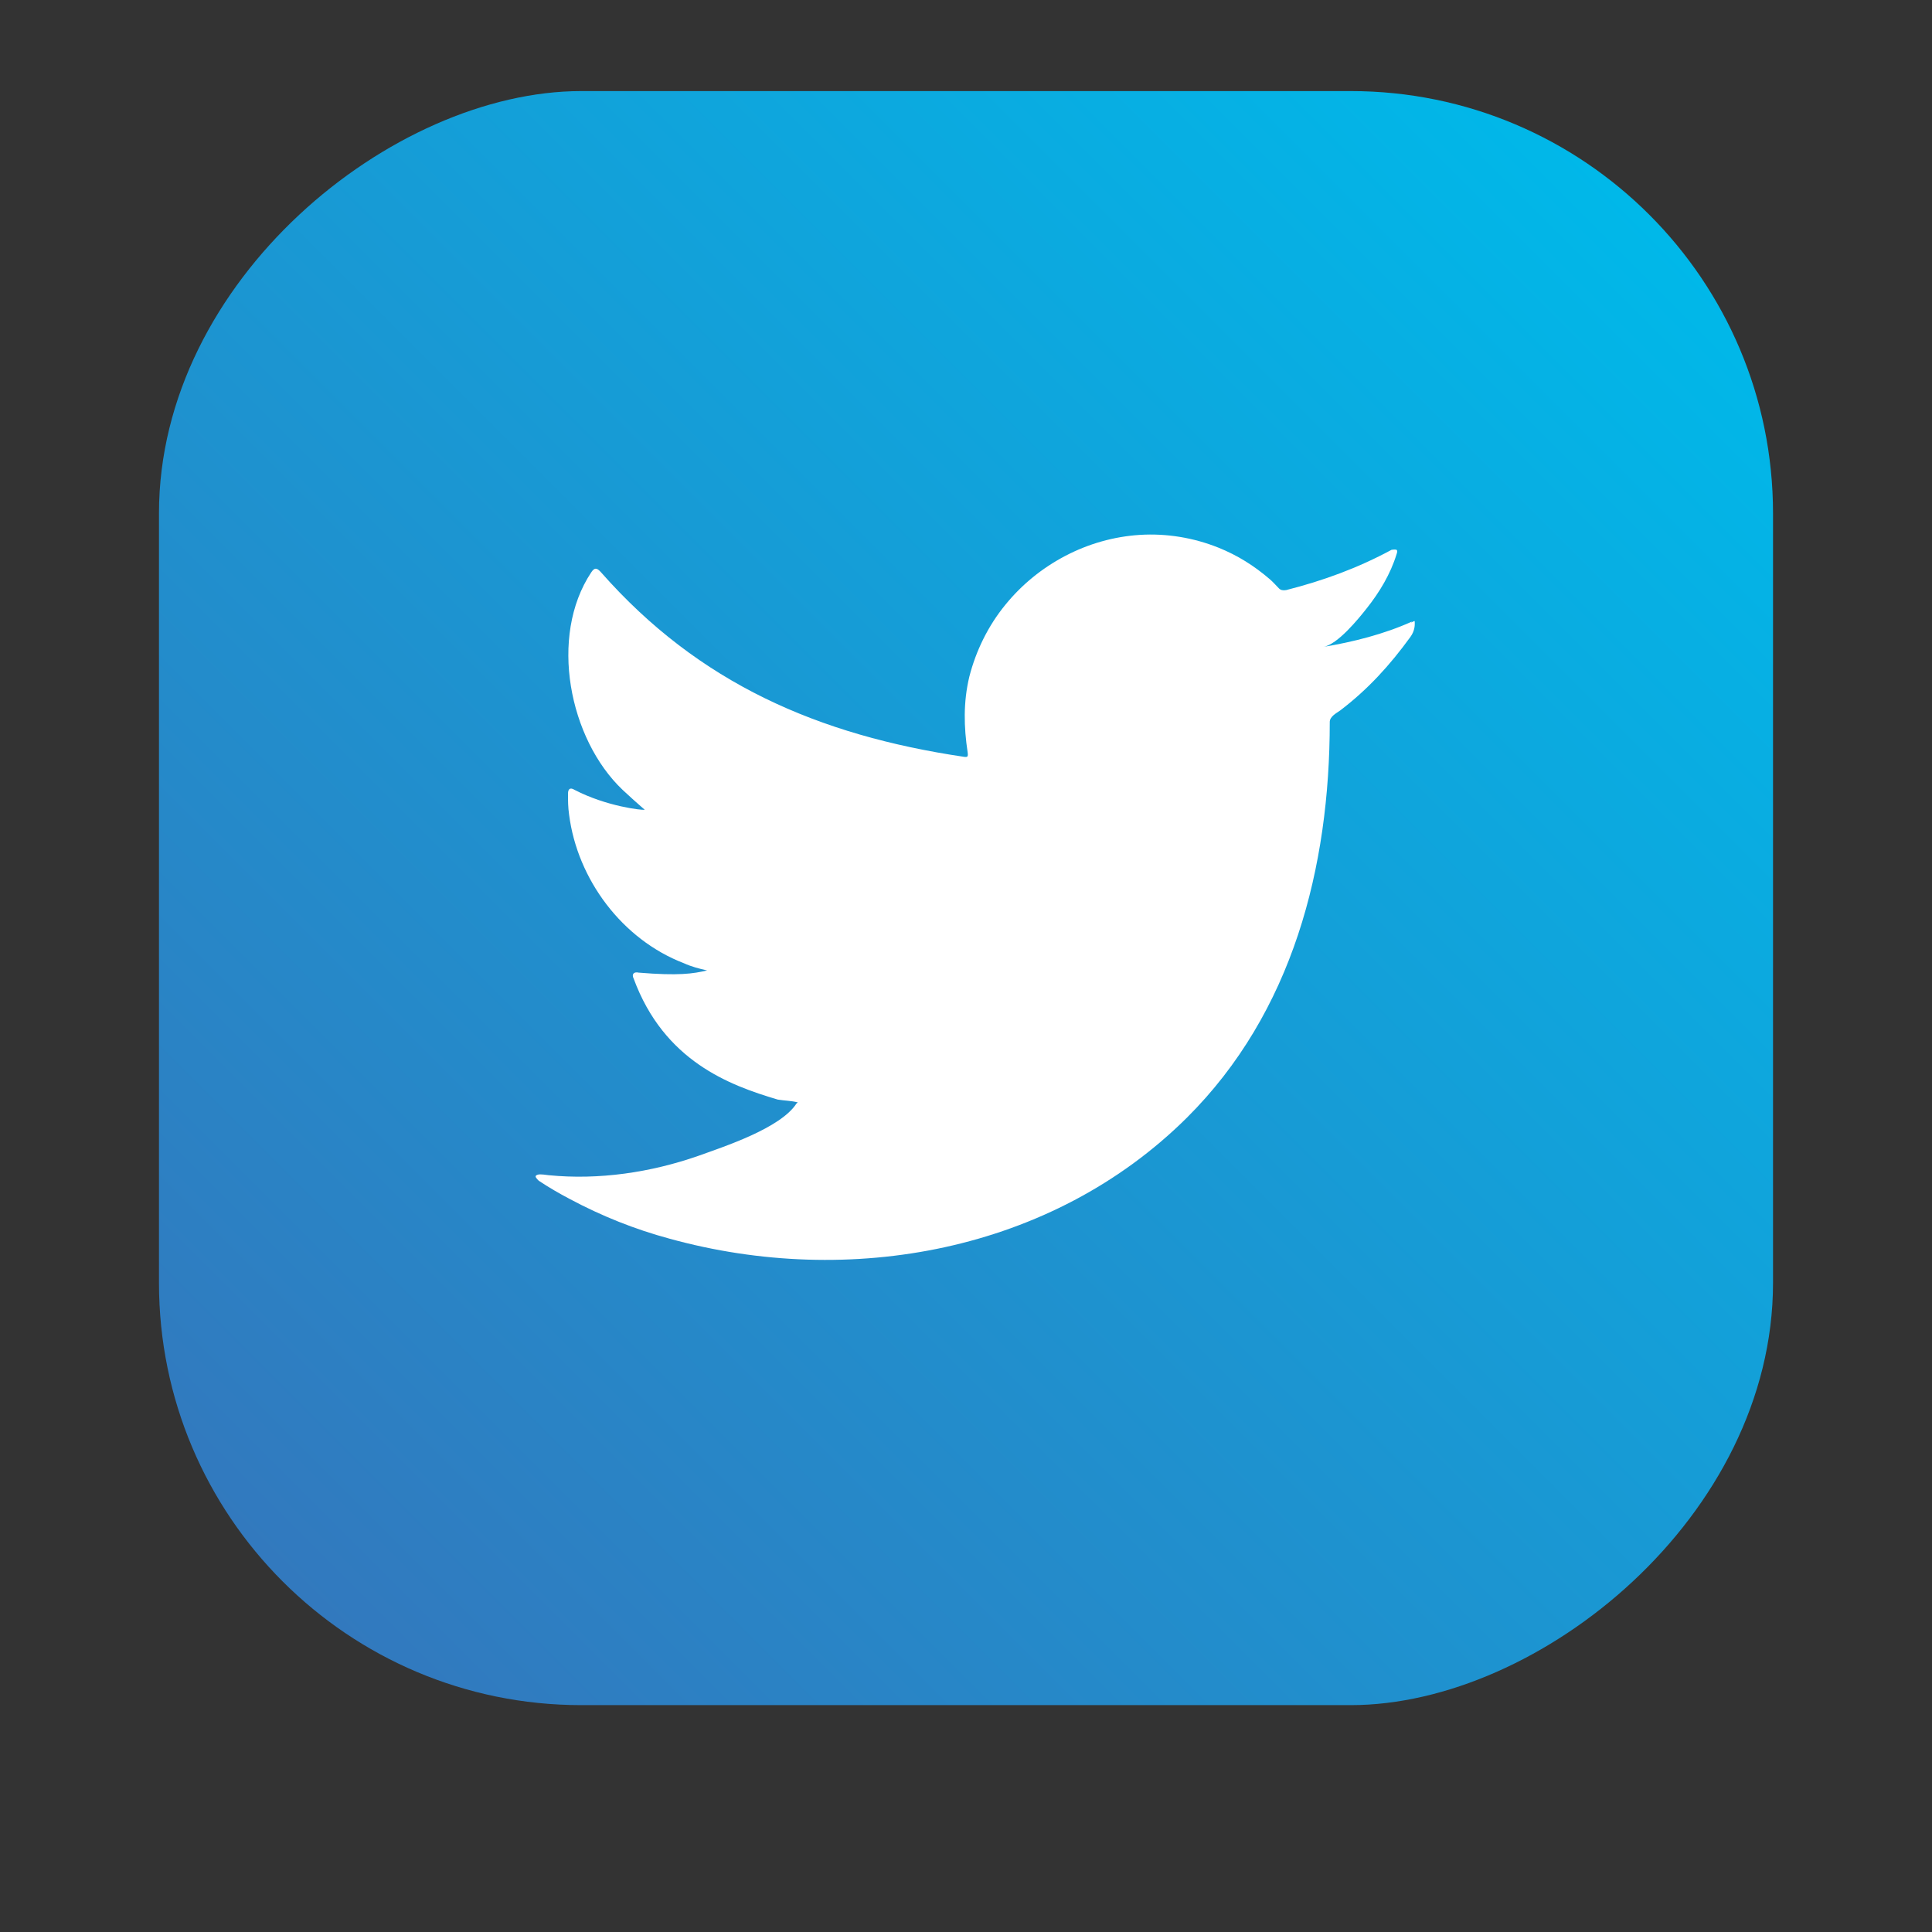
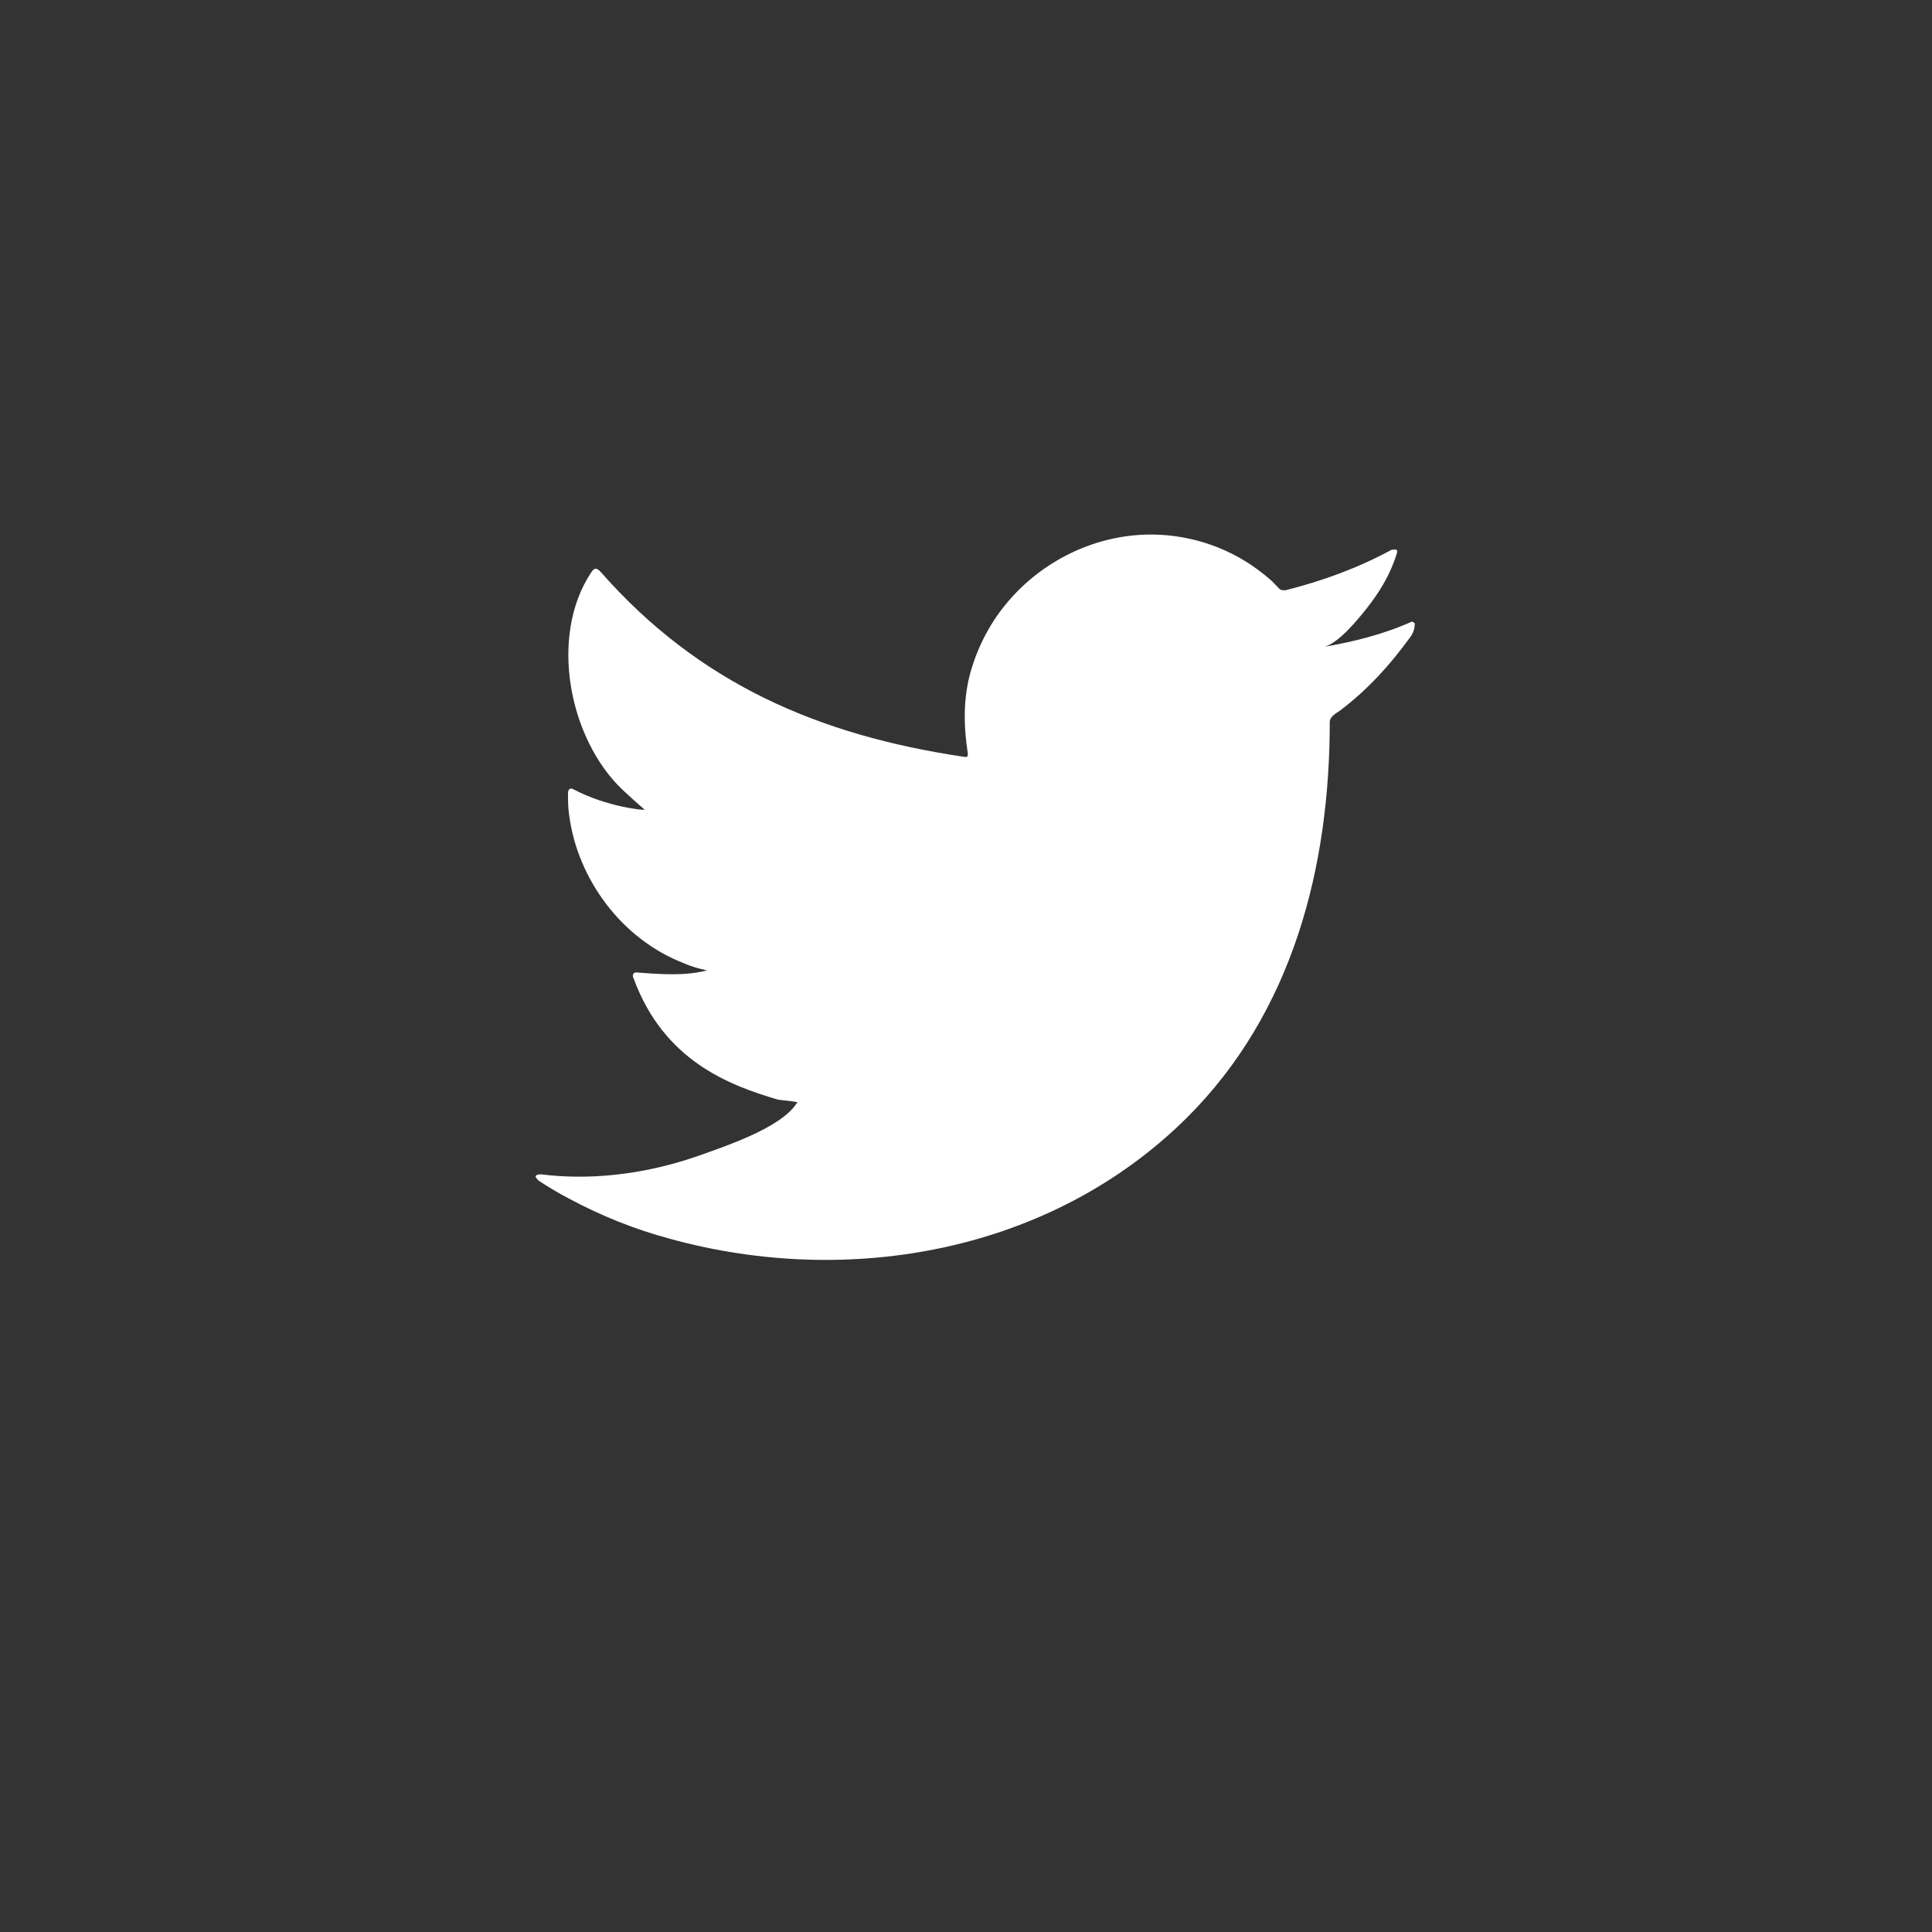
<svg xmlns="http://www.w3.org/2000/svg" id="Layer_1" data-name="Layer 1" viewBox="0 0 35 35">
  <rect x="0" y="0" width="35" height="35" fill="#333333" stroke="none" />
  <defs>
    <style>
      .cls-1 {
        fill: #fff;
      }

      .cls-2 {
        fill: url(#Degradado_sin_nombre_4);
      }
    </style>
    <linearGradient id="Degradado_sin_nombre_4" data-name="Degradado sin nombre 4" x1="-44.01" y1="-372.41" x2="-19.26" y2="-347.66" gradientTransform="translate(49.13 376.31)" gradientUnits="userSpaceOnUse">
      <stop offset="0" stop-color="#00b8e9" />
      <stop offset="1" stop-color="#3279be" />
    </linearGradient>
  </defs>
-   <rect class="cls-2" x="2.88" y="1.65" width="29.24" height="29.24" rx="7.65" ry="7.65" transform="translate(33.77 -1.23) rotate(90)" />
-   <path class="cls-1" d="m25.58,11.26c-.51.23-1.07.37-1.61.46.26-.04.64-.51.79-.7.23-.29.43-.62.54-.98.01-.03.02-.06,0-.08-.04-.01-.06,0-.09,0-.61.33-1.24.56-1.91.73-.06.01-.1,0-.13-.03-.06-.06-.11-.12-.17-.17-.28-.24-.58-.43-.93-.57-.45-.18-.94-.26-1.42-.23-.47.03-.93.16-1.35.38-.42.22-.79.52-1.09.89-.31.38-.53.83-.65,1.3-.11.46-.1.91-.03,1.37.01.08,0,.09-.07.08-2.63-.39-4.8-1.33-6.57-3.34-.08-.09-.12-.09-.18,0-.77,1.16-.4,3.02.57,3.94.13.12.26.24.4.36-.05.01-.69-.06-1.27-.36-.08-.05-.12-.02-.12.07,0,.13,0,.24.02.38.15,1.17.96,2.26,2.08,2.69.13.06.28.1.42.13-.25.06-.52.1-1.24.04-.09-.02-.13.03-.09.11.55,1.49,1.73,1.93,2.61,2.19.12.02.24.02.36.05,0,.01-.01.01-.02.02-.29.45-1.31.78-1.78.95-.86.3-1.8.44-2.71.35-.15-.02-.18-.02-.22,0-.04.02,0,.06.04.1.18.12.37.23.56.33.58.31,1.18.55,1.81.72,3.26.9,6.92.24,9.37-2.19,1.92-1.91,2.59-4.54,2.59-7.17,0-.1.12-.16.19-.21.5-.38.9-.82,1.27-1.33.08-.11.08-.21.08-.25h0c0-.06,0-.04-.07-.01Z" />
+   <path class="cls-1" d="m25.58,11.26c-.51.23-1.07.37-1.61.46.26-.04.64-.51.79-.7.23-.29.43-.62.54-.98.01-.03.02-.06,0-.08-.04-.01-.06,0-.09,0-.61.33-1.24.56-1.91.73-.06.01-.1,0-.13-.03-.06-.06-.11-.12-.17-.17-.28-.24-.58-.43-.93-.57-.45-.18-.94-.26-1.42-.23-.47.03-.93.16-1.35.38-.42.22-.79.52-1.09.89-.31.38-.53.83-.65,1.3-.11.46-.1.91-.03,1.37.01.08,0,.09-.07.08-2.63-.39-4.8-1.33-6.57-3.34-.08-.09-.12-.09-.18,0-.77,1.16-.4,3.02.57,3.94.13.12.26.24.4.36-.05.01-.69-.06-1.27-.36-.08-.05-.12-.02-.12.07,0,.13,0,.24.02.38.15,1.17.96,2.26,2.08,2.69.13.06.28.1.42.13-.25.06-.52.1-1.24.04-.09-.02-.13.03-.09.11.55,1.49,1.73,1.93,2.61,2.19.12.02.24.02.36.05,0,.01-.01.01-.02.02-.29.45-1.31.78-1.78.95-.86.3-1.8.44-2.71.35-.15-.02-.18-.02-.22,0-.04.02,0,.06.04.1.18.12.37.23.56.33.58.31,1.18.55,1.81.72,3.26.9,6.92.24,9.37-2.19,1.92-1.91,2.59-4.54,2.59-7.17,0-.1.12-.16.19-.21.5-.38.9-.82,1.27-1.33.08-.11.08-.21.08-.25h0Z" />
</svg>